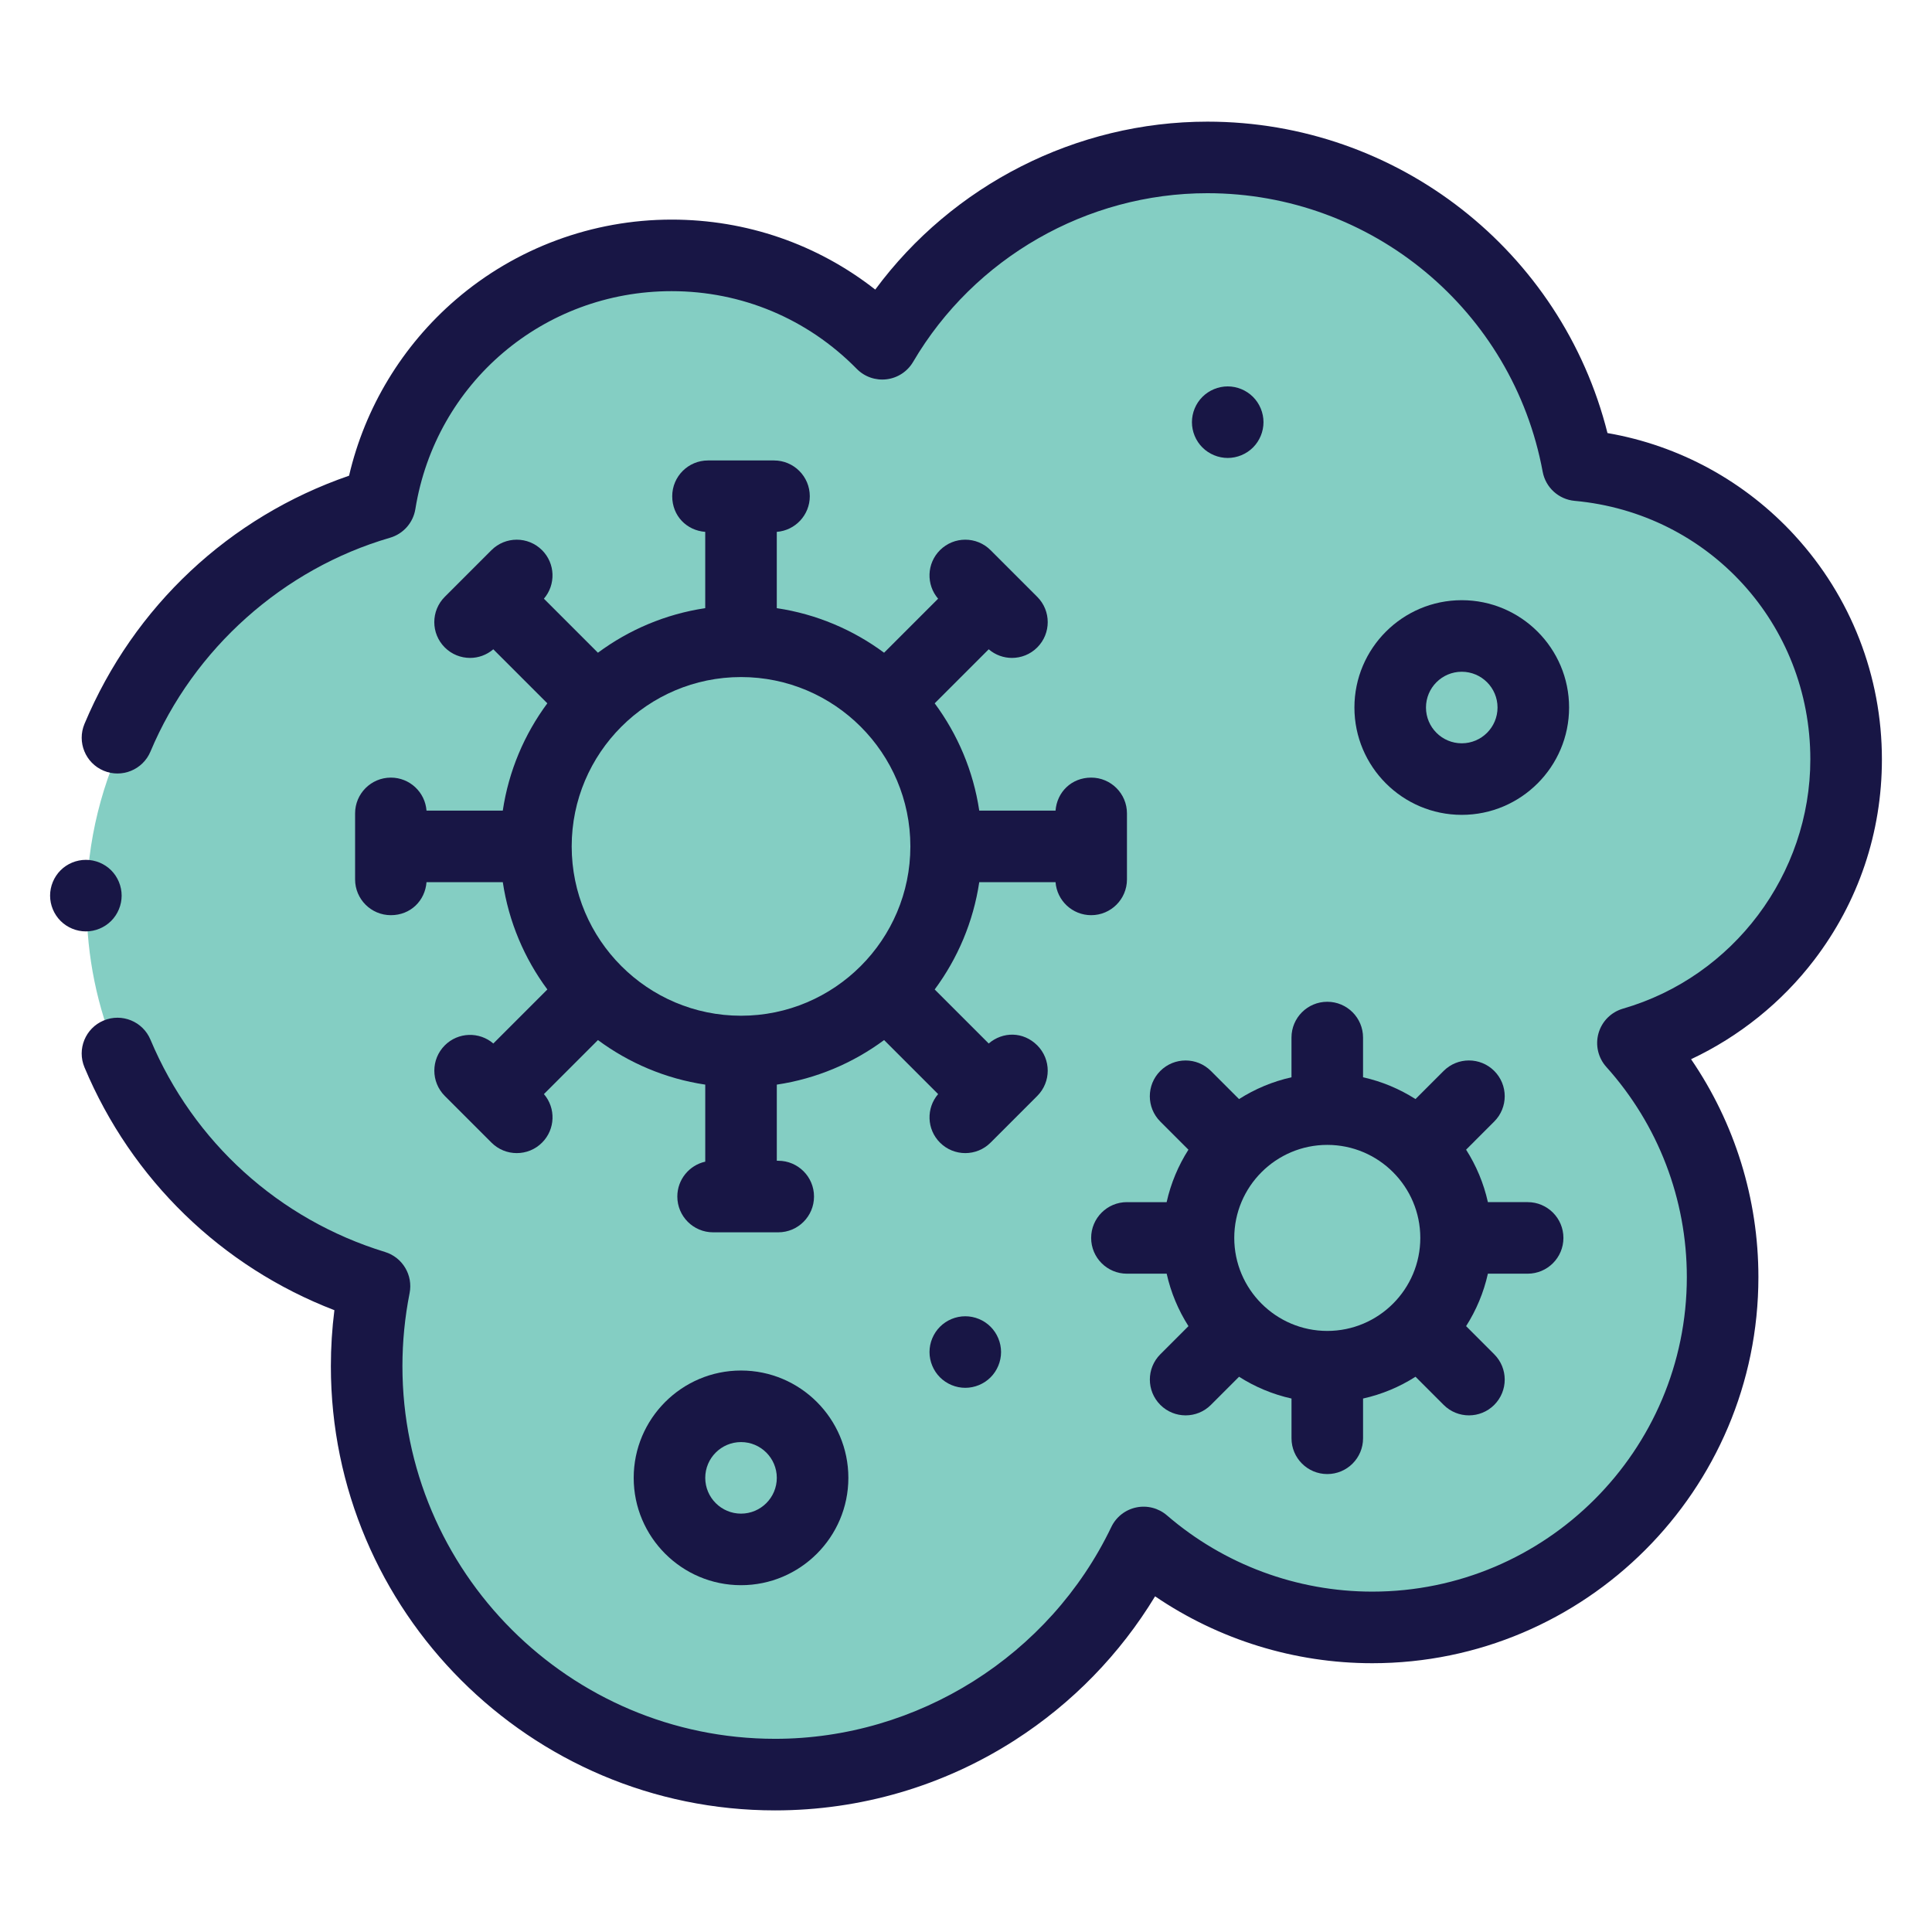
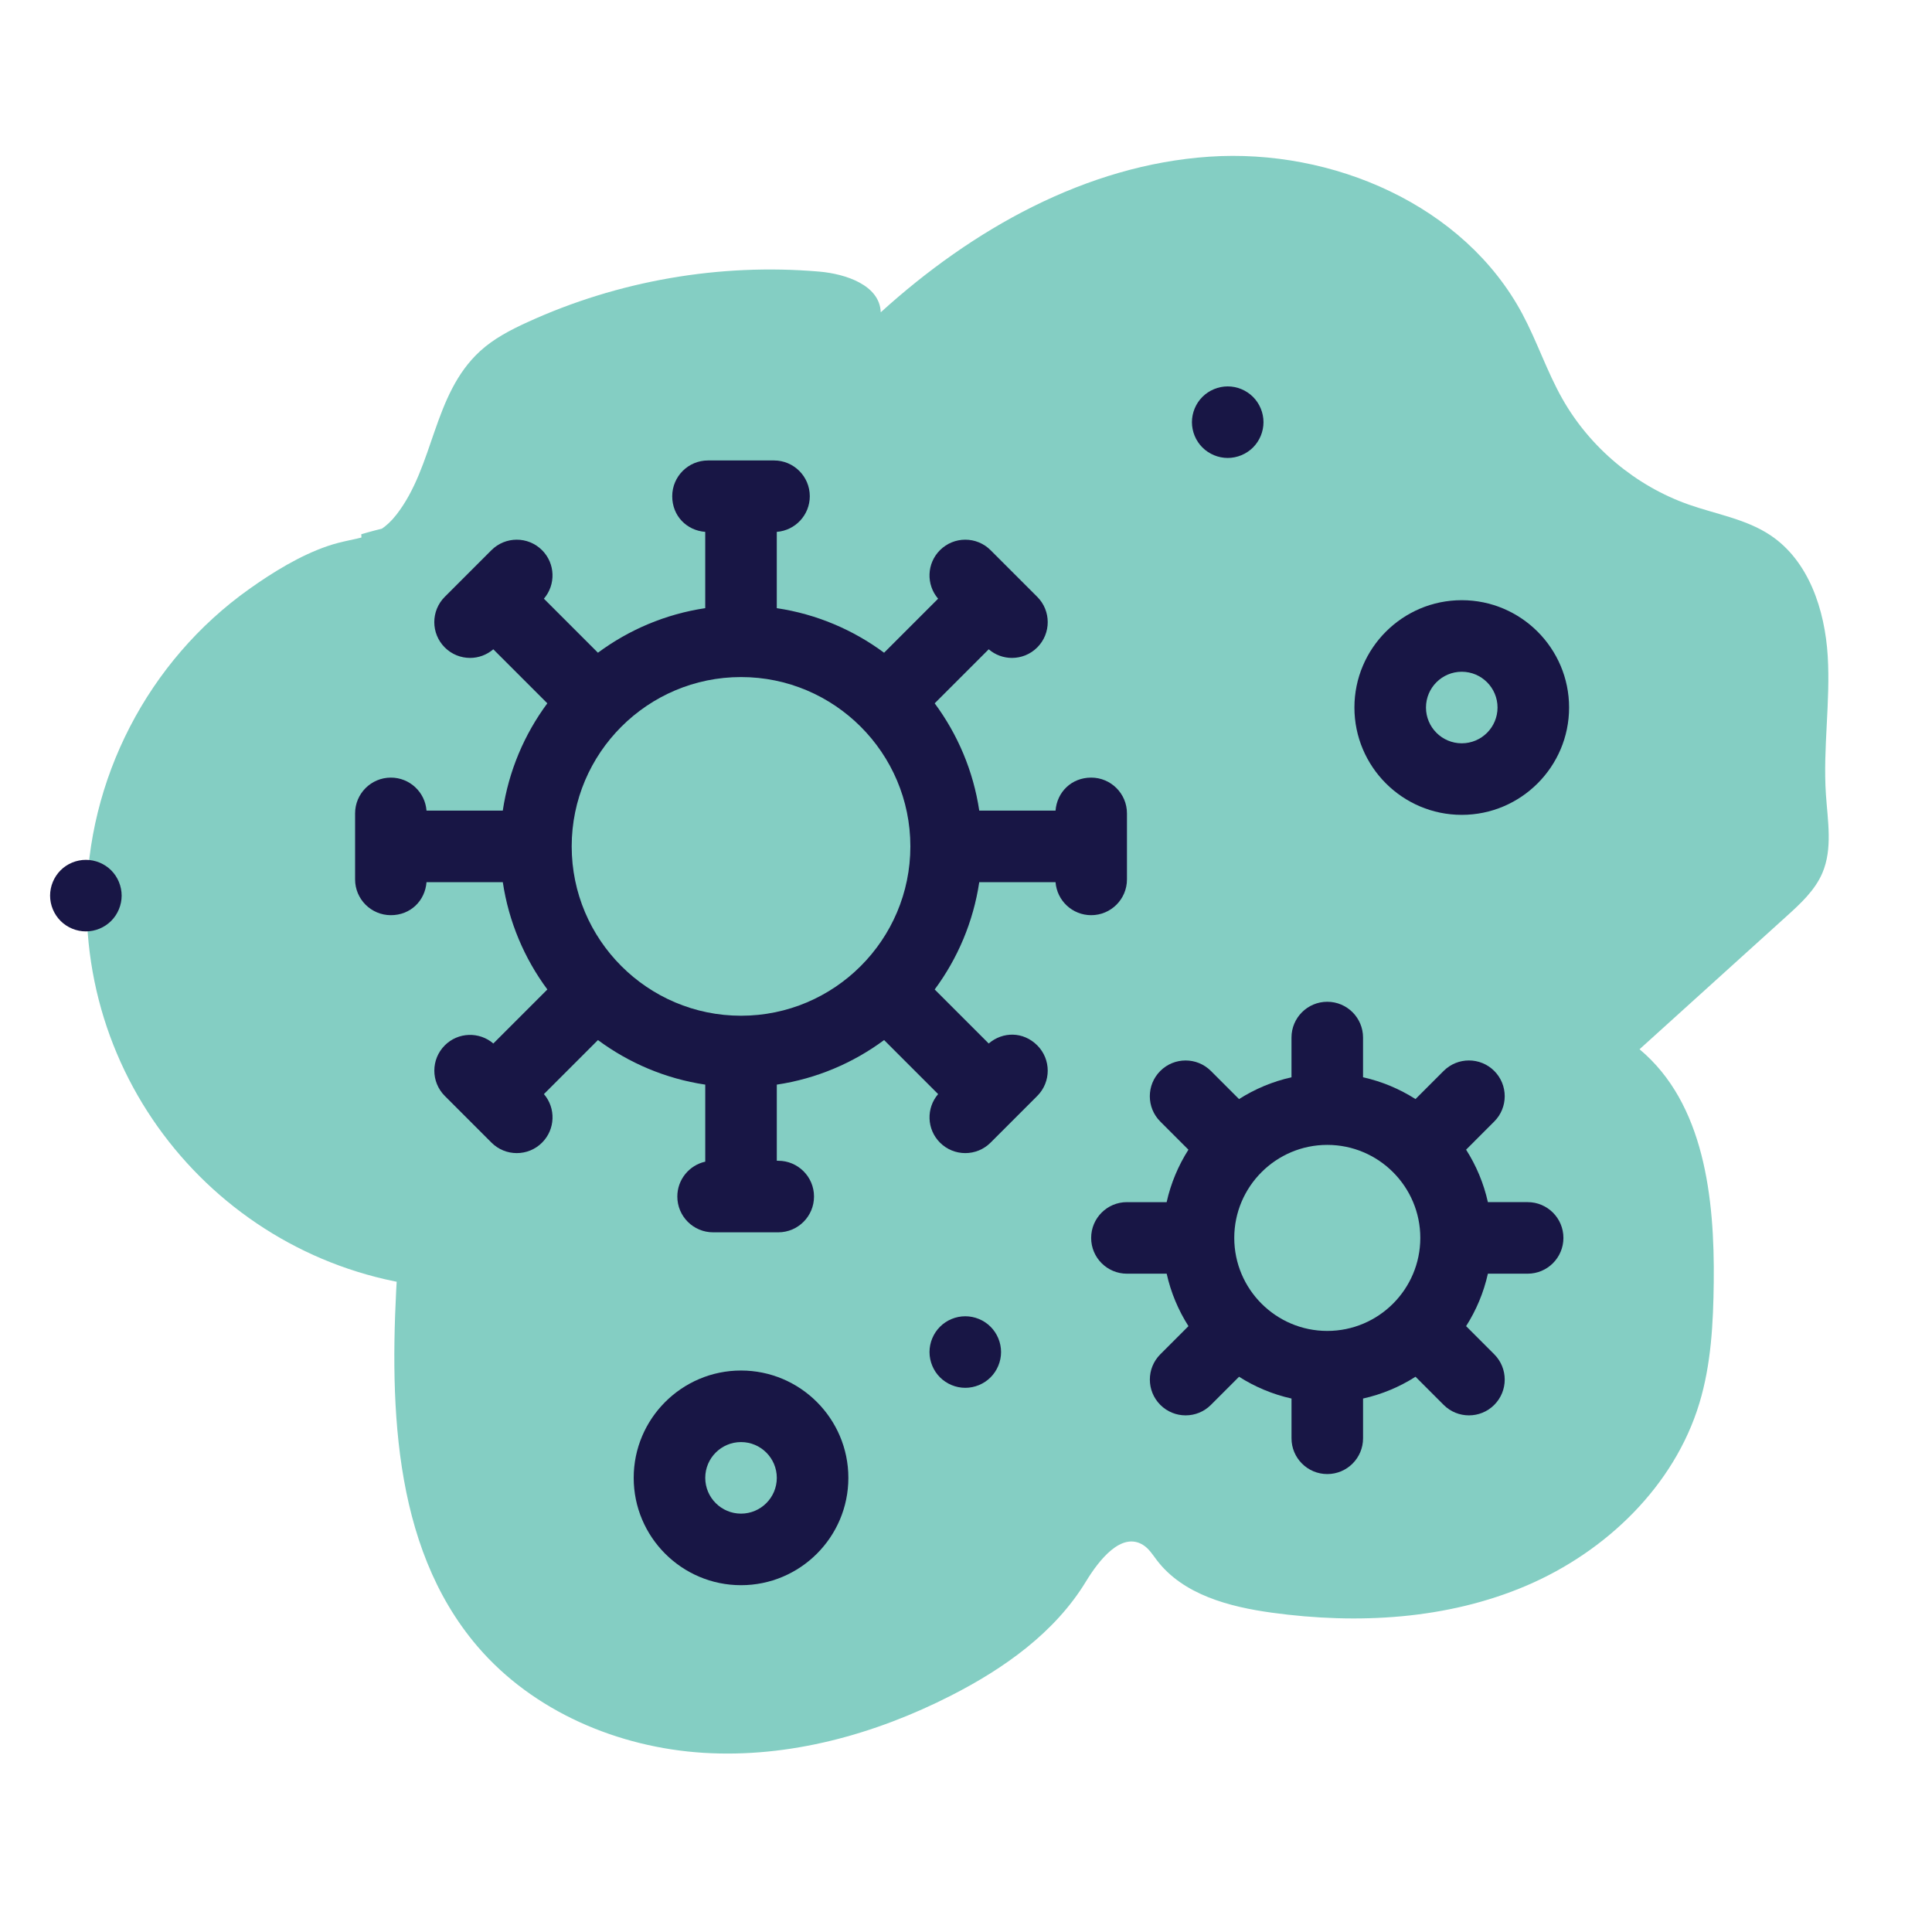
<svg xmlns="http://www.w3.org/2000/svg" viewBox="0 0 1080 1080" id="Layer_1">
  <defs>
    <style>.cls-1{fill:#181645;}.cls-1,.cls-2{stroke-width:0px;}.cls-2{fill:#84cec3;}</style>
  </defs>
  <path d="m201.96,298.65c19.63-5.89,40.44-9.05,61.99-9.05,119.03,0,215.52,96.49,215.52,215.52s-96.49,215.52-215.52,215.52-215.52-96.49-215.52-215.52c0-69.36,34.32-135.67,90.86-175.83,13.31-9.45,28.39-18.76,43.93-24.07,16.06-5.49,26.99-2.91,38.35-17.48,21.32-27.35,20.28-67.13,46.77-91.42,7.64-7.01,16.99-11.87,26.42-16.18,50.74-23.23,107.53-33.09,163.13-28.32,15.06,1.29,33.91,7.65,34.45,22.76,51.12-46.4,114.78-82.34,183.65-86.99,68.87-4.65,142.51,27.05,175.04,87.94,8.23,15.41,13.73,32.19,22.33,47.39,15.47,27.33,41.07,48.75,70.7,59.16,15.37,5.4,32.03,8.07,45.58,17.11,21.47,14.32,30.47,41.67,32.06,67.43,1.59,25.75-2.72,51.61-1.01,77.36.99,14.83,3.86,30.41-2,44.08-4.16,9.69-12.2,17.08-20.02,24.15-27.39,24.78-54.77,49.55-82.16,74.33,36.19,30.22,42.02,83.07,41.48,130.22-.26,22.8-1.43,45.87-8.04,67.69-14.01,46.23-52.12,82.88-96.53,101.88-44.41,19-94.48,21.74-142.34,15.19-24.01-3.29-49.74-10.08-64.41-29.37-2.33-3.07-4.43-6.49-7.71-8.52-12.09-7.49-24.58,8.4-31.97,20.54-17.32,28.44-45.65,48.51-75.32,63.64-42.65,21.75-90.49,34.97-138.28,32.04-47.79-2.94-95.4-23.13-126.51-59.53-48.43-56.66-49.3-138.84-44.59-213.23" class="cls-2" />
-   <path d="m1003.29,299.33c-27.84-30.32-64.58-50.32-104.7-57.25-25.56-101.71-117.36-174.08-223.63-174.08-73.37,0-142.51,35.44-185.69,93.88-32.38-25.37-72.01-39.12-113.83-39.12-44.25,0-87.08,15.87-120.59,44.68-29.95,25.75-50.86,60.36-59.72,98.48-66.83,23.02-120.33,73.01-147.9,138.73-4.27,10.19.52,21.91,10.7,26.18,10.18,4.27,21.9-.52,26.18-10.7,24.12-57.48,74.18-102.16,133.92-119.53,7.42-2.16,12.93-8.39,14.16-16.02,11.38-70.59,71.62-121.82,143.24-121.82,39.22,0,75.97,15.42,103.49,43.43,4.36,4.44,10.56,6.6,16.72,5.83,6.18-.76,11.65-4.36,14.8-9.73,34.14-58.16,97.17-94.29,164.51-94.29,91.9,0,170.72,65.48,187.42,155.7,1.63,8.81,8.93,15.46,17.85,16.28,75.12,6.85,131.77,68.96,131.77,144.48,0,64.23-43.06,121.54-104.73,139.38-6.61,1.91-11.78,7.09-13.67,13.71-1.89,6.62-.25,13.75,4.35,18.87,29.03,32.3,45.01,74.02,45.01,117.47,0,96.96-78.88,175.84-175.84,175.84-42.15,0-82.91-15.14-114.78-42.63-4.72-4.07-11.06-5.71-17.16-4.43-6.1,1.27-11.25,5.32-13.94,10.93-34.47,71.93-108.25,118.41-187.96,118.41-114.86,0-208.31-93.45-208.31-208.31,0-13.69,1.35-27.43,4.01-40.82,2-10.07-3.95-20.01-13.76-23.02-59.28-18.16-107.06-61.41-131.1-118.68-4.27-10.19-16-14.98-26.18-10.7-10.19,4.27-14.98,16-10.7,26.18,26.36,62.83,76.73,111.52,139.7,135.74-1.31,10.38-1.97,20.85-1.97,31.31,0,136.92,111.39,248.31,248.31,248.31,47.73,0,94.09-13.58,134.07-39.27,32.03-20.58,58.77-48.08,78.36-80.39,35.63,24.25,77.93,37.39,121.42,37.39,119.01,0,215.84-96.82,215.84-215.84,0-43.77-13.21-86.1-37.64-121.8,26.86-12.63,50.69-31.74,68.8-55.45,24.78-32.46,37.88-71.25,37.88-112.18,0-46.48-17.3-90.92-48.71-125.13h0Z" class="cls-1" />
  <path d="m629.96,672c-11.04,0-20,8.95-20,20s8.96,20,20,20h22.22c2.35,10.57,6.53,20.46,12.18,29.32l-15.73,15.73c-7.81,7.81-7.81,20.47,0,28.29,3.91,3.91,9.02,5.86,14.14,5.86s10.24-1.95,14.14-5.86l15.73-15.73c8.86,5.65,18.75,9.83,29.32,12.18v22.22c0,11.05,8.96,20,20,20s20-8.95,20-20v-22.22c10.57-2.35,20.46-6.53,29.32-12.18l15.73,15.73c3.91,3.91,9.02,5.86,14.14,5.86s10.24-1.95,14.14-5.86c7.81-7.81,7.81-20.47,0-28.28l-15.73-15.74c5.65-8.86,9.83-18.75,12.18-29.32h22.22c11.04,0,20-8.95,20-20s-8.96-20-20-20h-22.22c-2.35-10.57-6.53-20.46-12.18-29.32l15.73-15.74c7.81-7.81,7.81-20.47,0-28.28-7.81-7.81-20.48-7.81-28.29,0l-15.73,15.73c-8.86-5.65-18.75-9.83-29.32-12.18v-22.21c0-11.05-8.96-20-20-20s-20,8.95-20,20v22.22c-10.57,2.35-20.46,6.53-29.32,12.18l-15.73-15.73c-7.81-7.81-20.47-7.81-28.29,0-7.81,7.81-7.81,20.47,0,28.29l15.73,15.73c-5.65,8.86-9.83,18.75-12.18,29.32h-22.21Zm112-32c28.67,0,52,23.33,52,52s-23.33,52-52,52-52-23.33-52-52,23.33-52,52-52Z" class="cls-1" />
  <path d="m817.13,455.51c33.08,0,60-26.92,60-60s-26.92-60-60-60-60,26.92-60,60,26.92,60,60,60Zm0-80c11.03,0,20,8.97,20,20s-8.97,20-20,20-20-8.97-20-20,8.97-20,20-20Z" class="cls-1" />
  <path d="m354.24,826.13c0,33.08,26.92,60,60,60s60-26.92,60-60-26.92-60-60-60-60,26.92-60,60Zm80,0c0,11.03-8.97,20-20,20s-20-8.97-20-20,8.97-20,20-20,20,8.97,20,20Z" class="cls-1" />
  <path d="m281.07,453.14h-42.65c-.79-10.32-9.4-18.45-19.92-18.45-11.04,0-20,8.95-20,20v36.9c0,11.05,8.96,20,20,20s19.13-8.13,19.92-18.45h42.65c3.32,22.22,12.1,42.68,24.91,59.98l-30.2,30.2c-7.86-6.73-19.69-6.4-27.13,1.04-7.81,7.81-7.81,20.47,0,28.28l26.09,26.09c3.91,3.91,9.02,5.86,14.14,5.86s10.24-1.95,14.14-5.86c7.44-7.44,7.78-19.27,1.04-27.13l30.2-30.2c17.3,12.81,37.76,21.59,59.98,24.91v43.06c-8.93,2-15.61,9.97-15.61,19.5,0,11.05,8.96,20,20,20h36.41c11.04,0,20-8.95,20-20s-8.96-20-20-20h-.8v-42.56c22.22-3.32,42.68-12.1,59.98-24.91l30.2,30.2c-6.74,7.86-6.4,19.69,1.04,27.13,3.91,3.91,9.02,5.86,14.14,5.86s10.24-1.95,14.14-5.86l26.09-26.09c7.81-7.81,7.81-20.47,0-28.28s-19.27-7.78-27.13-1.04l-30.2-30.2c12.81-17.3,21.58-37.76,24.91-59.98h42.65c.79,10.32,9.4,18.45,19.92,18.45,11.04,0,20-8.95,20-20v-36.9c0-11.05-8.96-20-20-20s-19.13,8.13-19.92,18.45h-42.65c-3.32-22.22-12.1-42.68-24.91-59.98l30.2-30.2c3.73,3.2,8.36,4.82,12.99,4.82,5.12,0,10.24-1.95,14.14-5.86,7.81-7.81,7.81-20.47,0-28.28l-26.09-26.09c-7.81-7.81-20.47-7.81-28.29,0-7.44,7.44-7.78,19.27-1.04,27.13l-30.2,30.2c-17.3-12.81-37.76-21.59-59.98-24.91v-42.65c10.32-.79,18.45-9.4,18.45-19.92,0-11.05-8.96-20-20-20h-36.9c-11.04,0-20,8.95-20,20s8.13,19.13,18.45,19.92v42.65c-22.22,3.32-42.68,12.1-59.98,24.91l-30.2-30.2c6.74-7.86,6.4-19.69-1.04-27.13-7.81-7.81-20.47-7.81-28.29,0l-26.09,26.09c-7.81,7.81-7.81,20.47,0,28.28,3.91,3.91,9.02,5.86,14.14,5.86,4.63,0,9.26-1.62,12.99-4.82l30.2,30.2c-12.81,17.3-21.58,37.75-24.9,59.98h0Zm133.17-74.66c52.2,0,94.66,42.47,94.66,94.66s-42.46,94.66-94.66,94.66-94.66-42.47-94.66-94.66,42.47-94.66,94.66-94.66h0Z" class="cls-1" />
  <path d="m539.6,735.8c-5.26,0-10.42,2.12-14.14,5.86-3.72,3.72-5.86,8.88-5.86,14.14s2.14,10.42,5.86,14.14c3.72,3.72,8.88,5.86,14.14,5.86s10.42-2.14,14.14-5.86c3.72-3.72,5.86-8.88,5.86-14.14s-2.14-10.42-5.86-14.14c-3.72-3.74-8.88-5.86-14.14-5.86h0Z" class="cls-1" />
  <path d="m700.44,250.14c3.72-3.72,5.86-8.88,5.86-14.14s-2.14-10.42-5.86-14.14c-3.72-3.72-8.88-5.86-14.14-5.86s-10.42,2.14-14.14,5.86c-3.74,3.72-5.86,8.88-5.86,14.14s2.12,10.42,5.86,14.14c3.72,3.72,8.88,5.86,14.14,5.86s10.42-2.14,14.14-5.86Z" class="cls-1" />
  <path d="m62.14,514.8c3.72-3.72,5.86-8.88,5.86-14.14s-2.14-10.44-5.86-14.16c-3.72-3.72-8.88-5.84-14.14-5.84s-10.42,2.12-14.14,5.84c-3.72,3.74-5.86,8.88-5.86,14.16s2.14,10.4,5.86,14.14c3.72,3.72,8.88,5.86,14.14,5.86s10.42-2.14,14.14-5.86Z" class="cls-1" />
</svg>